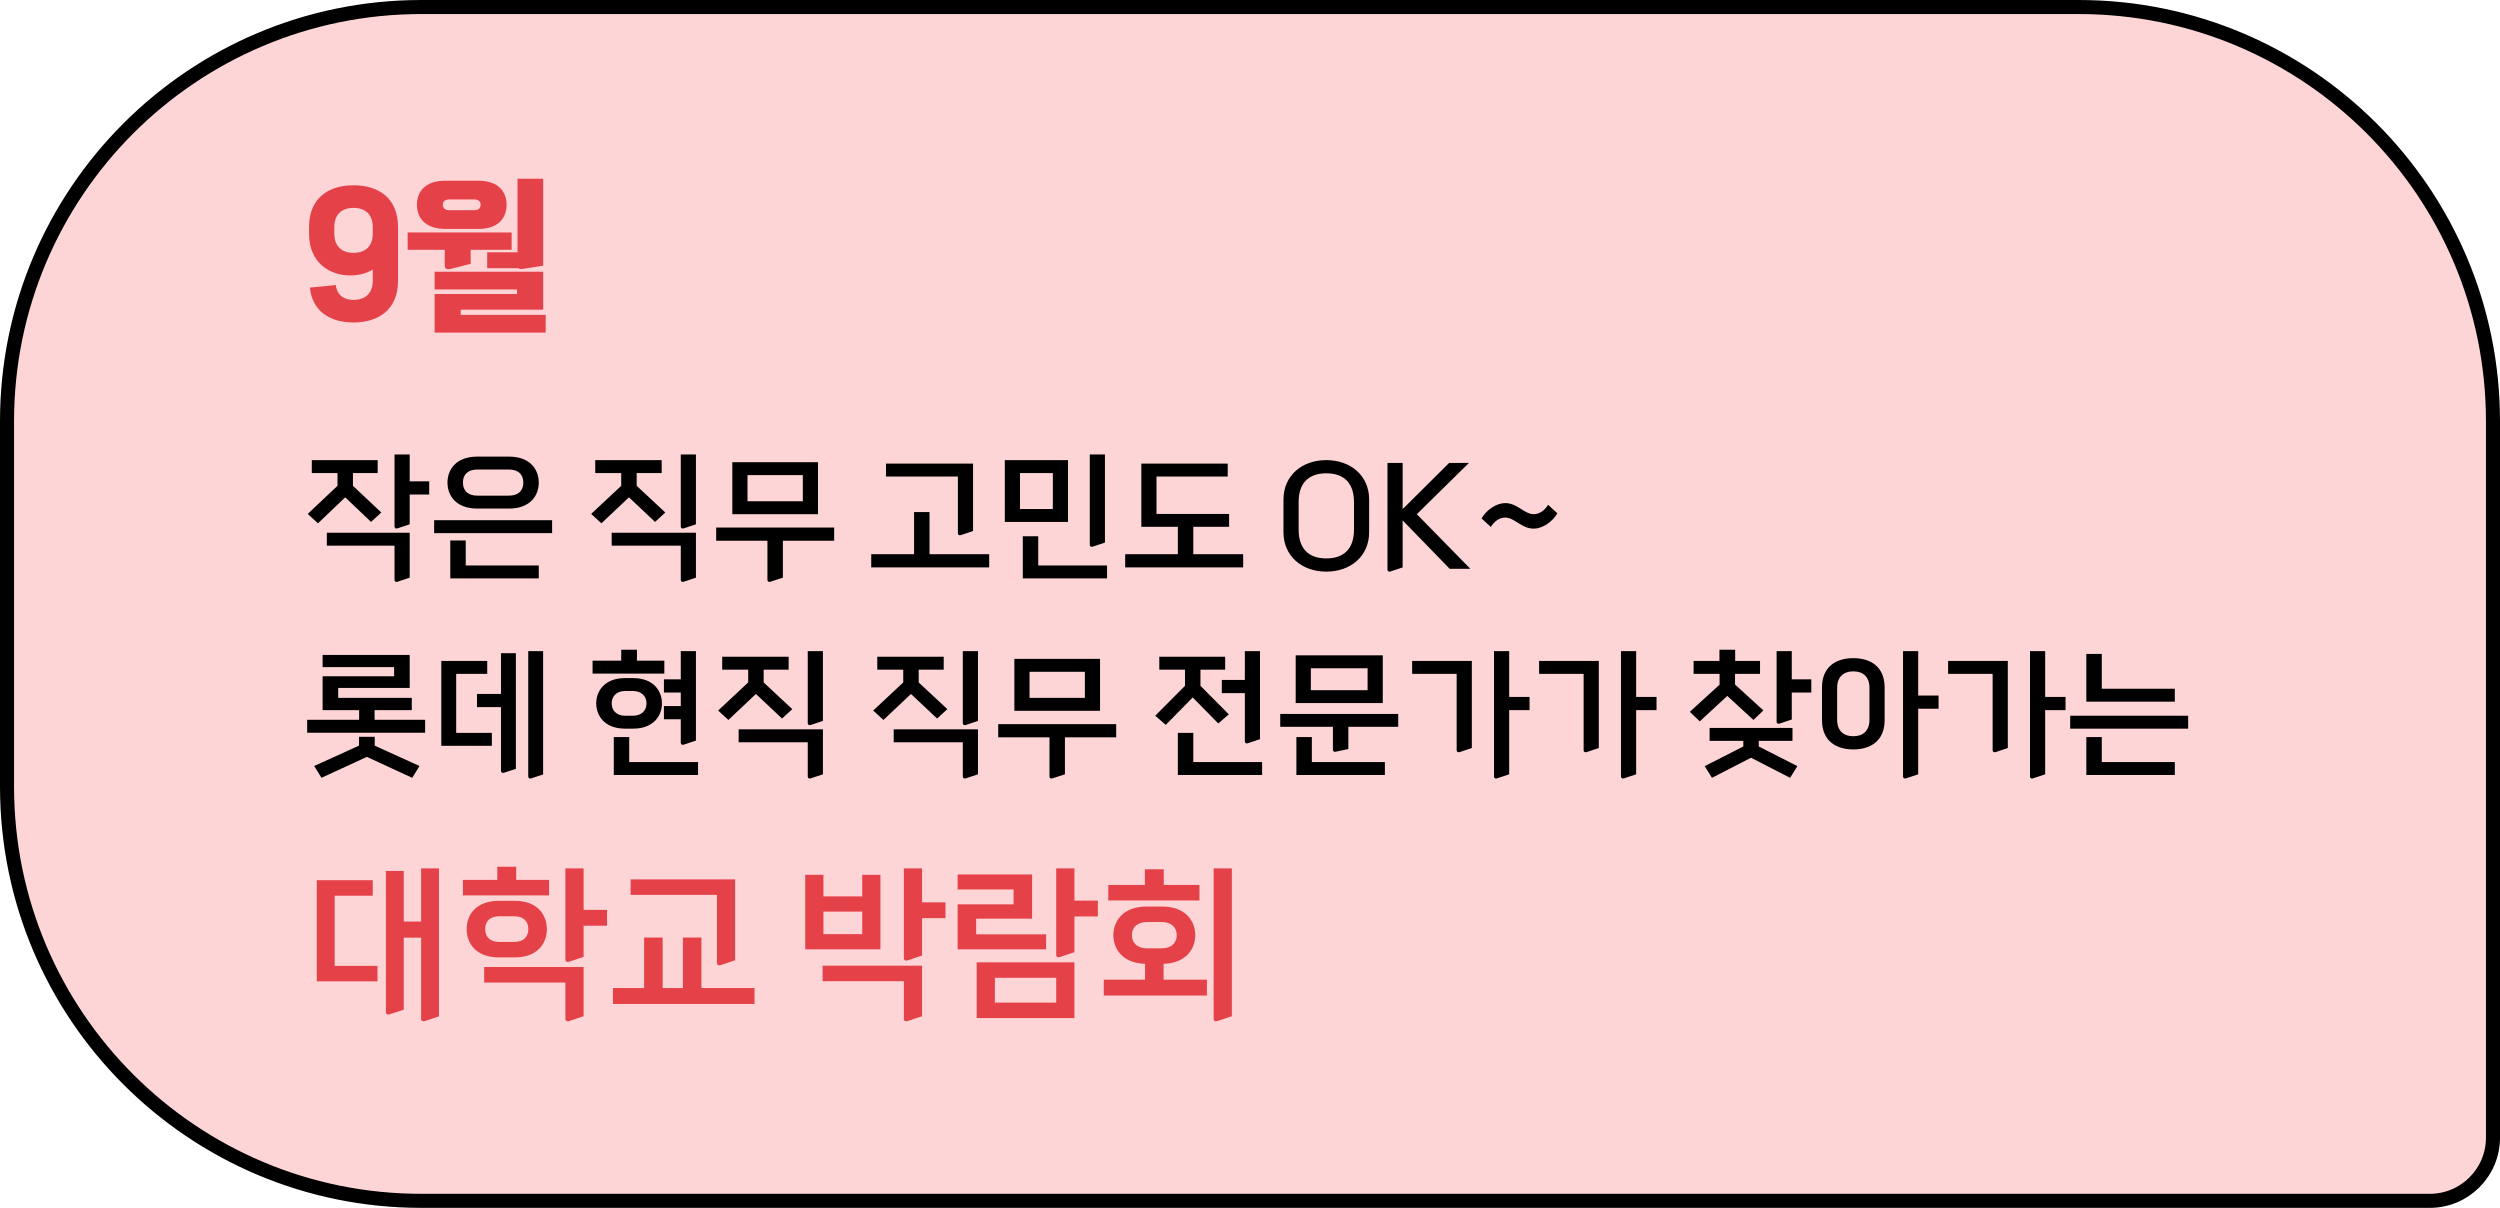
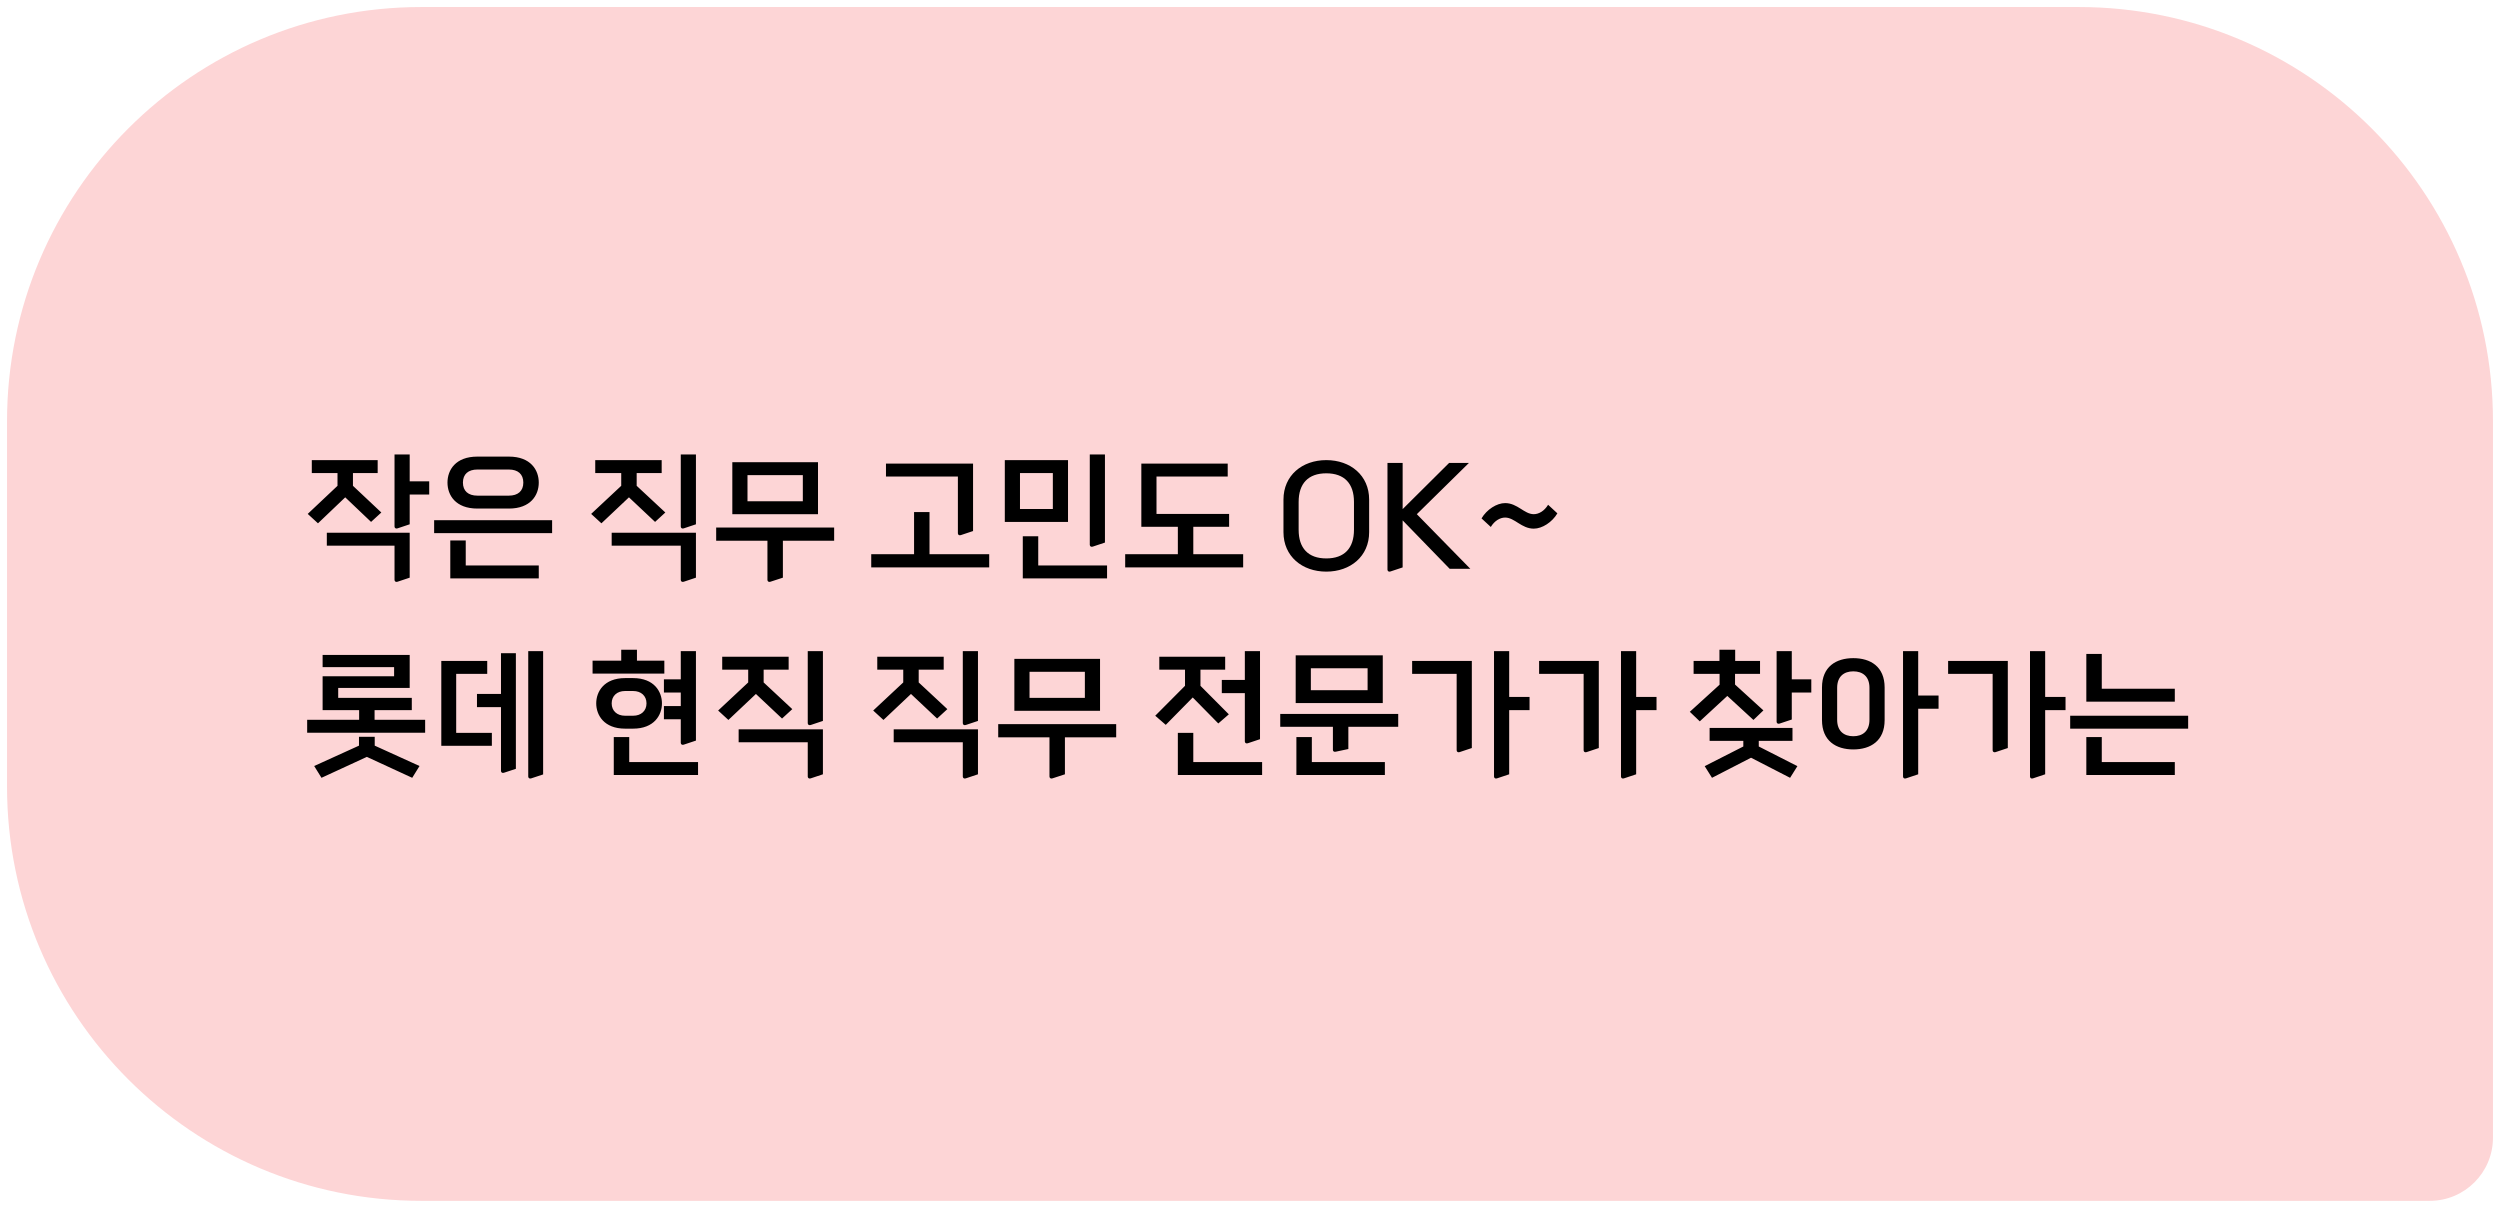
<svg xmlns="http://www.w3.org/2000/svg" width="356" height="172" viewBox="0 0 356 172" fill="none">
  <path d="M1 60C1 27.415 27.415 1 60 1H296C328.585 1 355 27.415 355 60V162C355 166.971 350.971 171 346 171H60C27.415 171 1 144.585 1 112V60Z" fill="#FDD5D6" />
-   <path d="M1 60C1 27.415 27.415 1 60 1H296C328.585 1 355 27.415 355 60V162C355 166.971 350.971 171 346 171H60C27.415 171 1 144.585 1 112V60Z" stroke="black" stroke-width="2" />
-   <path d="M56.68 39.968C56.68 44.168 53.824 45.92 50.344 45.92C46.936 45.92 44.464 44.288 44.128 40.952L47.824 40.592C47.92 41.768 48.736 42.704 50.344 42.704C51.928 42.704 53.08 41.84 53.08 39.992V38.384C52.216 38.912 51.16 39.224 49.864 39.224C47.008 39.224 44.008 37.472 44.008 33.272V32.336C44.008 28.136 46.864 26.384 50.344 26.384C53.824 26.384 56.68 28.136 56.68 32.336V39.968ZM53.08 33.296V32.312C53.08 30.464 51.928 29.6 50.344 29.6C48.76 29.6 47.608 30.464 47.608 32.312V33.296C47.608 35.144 48.76 36.008 50.344 36.008C51.928 36.008 53.08 35.144 53.08 33.296ZM77.706 47.36H61.89V41.864H73.626V41.216H61.89V38.696H77.346V44.096H65.61V44.84H77.706V47.36ZM72.138 29.168C72.138 30.944 71.058 32.6 68.13 32.6H63.426C60.498 32.6 59.37 30.944 59.37 29.168C59.37 27.392 60.45 25.736 63.378 25.736H68.13C71.058 25.736 72.138 27.392 72.138 29.168ZM77.346 37.832L74.634 38.264C74.202 38.336 73.962 38.336 73.818 38.192H69.378V35.936H73.698V25.448H77.346V37.832ZM67.026 37.568L64.29 38.264C63.594 38.432 63.33 38.312 63.33 37.712V35.576H58.05V33.104H72.858V35.576H67.026V37.568ZM68.442 29.168C68.442 28.64 68.058 28.4 67.53 28.4H63.978C63.45 28.4 63.066 28.64 63.066 29.168C63.066 29.696 63.45 29.936 63.978 29.936H67.53C68.058 29.936 68.442 29.696 68.442 29.168Z" fill="#E54149" />
  <path d="M58.34 74.66L56.6 75.24C56.38 75.32 56.18 75.2 56.18 74.98V64.72H58.34V68.54H61.12V70.42H58.34V74.66ZM54.3 72.98L52.84 74.32L49.16 70.82L45.28 74.52L43.82 73.18L48.06 69.18V67.36H44.4V65.52H53.78V67.36H50.26V69.18L54.3 72.98ZM58.34 82.26L56.6 82.84C56.38 82.92 56.18 82.8 56.18 82.58V77.7H46.54V75.86H58.34V82.26ZM76.721 68.72C76.721 70.5 75.581 72.42 72.461 72.42H67.981C64.861 72.42 63.721 70.5 63.721 68.72C63.721 66.94 64.861 65.02 67.981 65.02H72.461C75.581 65.02 76.721 66.94 76.721 68.72ZM74.521 68.72C74.521 67.52 73.761 66.86 72.461 66.86H67.981C66.681 66.86 65.921 67.52 65.921 68.72C65.921 69.92 66.681 70.58 67.981 70.58H72.461C73.761 70.58 74.521 69.92 74.521 68.72ZM78.621 75.92H61.821V74.08H78.621V75.92ZM76.721 82.36H64.121V76.96H66.321V80.52H76.721V82.36ZM99.102 74.66L97.362 75.24C97.142 75.32 96.942 75.2 96.942 74.98V64.72H99.102V74.66ZM94.742 72.98L93.282 74.32L89.562 70.82L85.642 74.52L84.182 73.18L88.462 69.18V67.36H84.762V65.52H94.222V67.36H90.662V69.18L94.742 72.98ZM99.102 82.26L97.362 82.84C97.142 82.92 96.942 82.8 96.942 82.58V77.7H87.102V75.86H99.102V82.26ZM116.483 73.22H104.283V65.82H116.483V73.22ZM114.323 71.38V67.66H106.443V71.38H114.323ZM111.483 82.26L109.703 82.84C109.483 82.92 109.283 82.8 109.283 82.58V77H101.983V75.12H118.783V77H111.483V82.26ZM138.563 75.62L136.823 76.2C136.603 76.28 136.403 76.16 136.403 75.94V67.86H126.163V66.02H138.563V75.62ZM140.863 80.8H124.063V78.92H130.163V72.92H132.363V78.92H140.863V80.8ZM157.345 77.26L155.605 77.84C155.385 77.92 155.185 77.8 155.185 77.58V64.72H157.345V77.26ZM152.085 74.32H143.085V65.52H152.085V74.32ZM149.925 72.48V67.36H145.245V72.48H149.925ZM157.645 82.36H145.645V76.36H147.845V80.52H157.645V82.36ZM175.026 73.18V75.02H169.926V78.92H177.026V80.8H160.226V78.92H167.726V75.02H162.526V66.02H174.826V67.86H164.686V73.18H175.026ZM194.966 75.78C194.966 79.22 192.306 81.4 188.866 81.4C185.426 81.4 182.766 79.22 182.766 75.78V71.14C182.766 67.7 185.426 65.52 188.866 65.52C192.306 65.52 194.966 67.7 194.966 71.14V75.78ZM192.806 75.44V71.48C192.806 68.86 191.446 67.4 188.866 67.4C186.286 67.4 184.926 68.86 184.926 71.48V75.44C184.926 78.06 186.286 79.52 188.866 79.52C191.446 79.52 192.806 78.06 192.806 75.44ZM199.736 80.8L197.996 81.38C197.776 81.46 197.576 81.34 197.576 81.12V65.92H199.736V72.5L206.356 65.92H209.176L201.756 73.22L209.376 81H206.436L199.736 74.1V80.8ZM214.33 73.7C213.63 73.7 212.83 74.14 212.29 75.04L210.97 73.82C211.71 72.56 213.13 71.64 214.33 71.64C216.09 71.64 217.05 73.22 218.41 73.22C219.11 73.22 219.91 72.78 220.45 71.88L221.77 73.1C221.03 74.36 219.61 75.28 218.41 75.28C216.65 75.28 215.69 73.7 214.33 73.7ZM58.64 101.12H53.34V102.5H60.54V104.34H43.74V102.5H51.14V101.12H45.94V96.3H56.12V95H45.94V93.26H58.34V97.96H48.16V99.38H58.64V101.12ZM59.74 109.08L58.7 110.76L52.24 107.78L45.78 110.76L44.74 109.08L51.12 106.18V104.92H53.36V106.18L59.74 109.08ZM77.341 110.28L75.641 110.84C75.421 110.92 75.221 110.8 75.221 110.58V92.72H77.341V110.28ZM73.461 109.48L71.761 110.04C71.541 110.12 71.341 110 71.341 109.78V100.7H67.921V98.82H71.341V93.02H73.461V109.48ZM70.041 104.36V106.2H62.841V94.12H69.381V95.96H64.961V104.36H70.041ZM94.602 95.92H84.382V94.08H88.462V92.52H90.702V94.08H94.602V95.92ZM99.102 105.46L97.362 106.04C97.142 106.12 96.942 106 96.942 105.78V102.42H94.542V100.54H96.942V98.62H94.542V96.74H96.942V92.72H99.102V105.46ZM94.262 100.16C94.262 101.82 93.162 103.76 90.142 103.76H89.022C86.002 103.76 84.902 101.82 84.902 100.16C84.902 98.5 86.002 96.56 89.022 96.56H90.142C93.162 96.56 94.262 98.5 94.262 100.16ZM92.062 100.16C92.062 99.1 91.302 98.4 90.162 98.4H89.002C87.862 98.4 87.102 99.1 87.102 100.16C87.102 101.22 87.862 101.92 89.002 101.92H90.162C91.302 101.92 92.062 101.22 92.062 100.16ZM99.402 110.36H87.402V104.96H89.602V108.52H99.402V110.36ZM117.183 102.66L115.443 103.24C115.223 103.32 115.023 103.2 115.023 102.98V92.72H117.183V102.66ZM112.823 100.98L111.363 102.32L107.643 98.82L103.723 102.52L102.263 101.18L106.543 97.18V95.36H102.843V93.52H112.303V95.36H108.743V97.18L112.823 100.98ZM117.183 110.26L115.443 110.84C115.223 110.92 115.023 110.8 115.023 110.58V105.7H105.183V103.86H117.183V110.26ZM139.263 102.66L137.523 103.24C137.303 103.32 137.103 103.2 137.103 102.98V92.72H139.263V102.66ZM134.903 100.98L133.443 102.32L129.723 98.82L125.803 102.52L124.343 101.18L128.623 97.18V95.36H124.923V93.52H134.383V95.36H130.823V97.18L134.903 100.98ZM139.263 110.26L137.523 110.84C137.303 110.92 137.103 110.8 137.103 110.58V105.7H127.263V103.86H139.263V110.26ZM156.645 101.22H144.445V93.82H156.645V101.22ZM154.485 99.38V95.66H146.605V99.38H154.485ZM151.645 110.26L149.865 110.84C149.645 110.92 149.445 110.8 149.445 110.58V105H142.145V103.12H158.945V105H151.645V110.26ZM179.425 105.26L177.685 105.84C177.465 105.92 177.265 105.8 177.265 105.58V98.7H173.985V96.82H177.265V92.72H179.425V105.26ZM174.985 101.72L173.485 103.02L169.845 99.32L166.005 103.22L164.505 101.92L168.745 97.66V95.36H165.085V93.52H174.465V95.36H170.945V97.66L174.985 101.72ZM179.725 110.36H167.725V104.36H169.925V108.52H179.725V110.36ZM196.906 100.12H184.506V93.32H196.906V100.12ZM194.746 98.28V95.16H186.666V98.28H194.746ZM192.006 106.66L190.226 107.04C189.986 107.1 189.806 107 189.806 106.78V103.5H182.306V101.66H199.106V103.5H192.006V106.66ZM197.206 110.36H184.606V104.96H186.806V108.52H197.206V110.36ZM214.908 110.26L213.168 110.84C212.948 110.92 212.748 110.8 212.748 110.58V92.72H214.908V99.24H217.808V101.12H214.908V110.26ZM209.588 106.52L207.848 107.1C207.628 107.18 207.428 107.06 207.428 106.84V95.96H201.088V94.12H209.588V106.52ZM232.989 110.26L231.249 110.84C231.029 110.92 230.829 110.8 230.829 110.58V92.72H232.989V99.24H235.889V101.12H232.989V110.26ZM227.669 106.52L225.929 107.1C225.709 107.18 225.509 107.06 225.509 106.84V95.96H219.169V94.12H227.669V106.52ZM251.109 101.16L249.689 102.52L245.969 99.1L242.049 102.72L240.629 101.36L244.869 97.5V95.96H241.169V94.12H244.849V92.52H247.089V94.12H250.629V95.96H247.069V97.48L251.109 101.16ZM255.149 102.46L253.409 103.04C253.189 103.12 252.989 103 252.989 102.78V92.72H255.149V96.74H257.929V98.62H255.149V102.46ZM255.949 109.1L254.909 110.76L249.349 107.9L243.789 110.76L242.749 109.1L248.249 106.3V105.5H243.449V103.66H255.249V105.5H250.449V106.3L255.949 109.1ZM273.151 110.26L271.411 110.84C271.191 110.92 270.991 110.8 270.991 110.58V92.72H273.151V99.04H276.051V100.92H273.151V110.26ZM268.371 102.54C268.371 105.5 266.371 106.72 263.911 106.72C261.451 106.72 259.451 105.5 259.451 102.54V97.9C259.451 94.94 261.451 93.72 263.911 93.72C266.371 93.72 268.371 94.94 268.371 97.9V102.54ZM266.211 102.5V97.94C266.211 96.32 265.231 95.6 263.911 95.6C262.591 95.6 261.611 96.32 261.611 97.94V102.5C261.611 104.12 262.591 104.84 263.911 104.84C265.231 104.84 266.211 104.12 266.211 102.5ZM291.232 110.26L289.492 110.84C289.272 110.92 289.072 110.8 289.072 110.58V92.72H291.232V99.24H294.132V101.12H291.232V110.26ZM285.912 106.52L284.172 107.1C283.952 107.18 283.752 107.06 283.752 106.84V95.96H277.412V94.12H285.912V106.52ZM309.693 99.92H297.093V93.12H299.293V98.08H309.693V99.92ZM311.593 103.76H294.793V101.92H311.593V103.76ZM309.693 110.36H297.093V104.96H299.293V108.52H309.693V110.36Z" fill="black" />
-   <path d="M57.496 143.776L55.456 144.448C55.192 144.544 54.952 144.4 54.952 144.136V124.024H57.496V131.224H59.968V123.664H62.512V144.736L60.472 145.408C60.208 145.504 59.968 145.36 59.968 145.096V133.528H57.496V143.776ZM53.752 137.536V139.744H45.112V125.344H53.08V127.552H47.656V137.536H53.752ZM78.186 127.504H65.921V125.296H70.817V123.424H73.505V125.296H78.186V127.504ZM83.106 136.264L81.017 136.96C80.754 137.056 80.513 136.912 80.513 136.648V123.664H83.106V129.568H86.442V131.824H83.106V136.264ZM77.874 132.304C77.874 134.248 76.626 136.336 73.266 136.336H71.058C67.698 136.336 66.45 134.248 66.45 132.304C66.45 130.36 67.698 128.272 71.058 128.272H73.266C76.626 128.272 77.874 130.36 77.874 132.304ZM75.234 132.304C75.234 131.128 74.466 130.48 73.266 130.48H71.058C69.858 130.48 69.09 131.128 69.09 132.304C69.09 133.48 69.858 134.128 71.058 134.128H73.266C74.466 134.128 75.234 133.48 75.234 132.304ZM83.106 144.712L81.017 145.408C80.754 145.504 80.513 145.36 80.513 145.096V139.912H68.945V137.704H83.106V144.712ZM104.683 136.744L102.595 137.44C102.331 137.536 102.091 137.392 102.091 137.128V127.432H89.803V125.224H104.683V136.744ZM107.443 142.96H87.283V140.704H91.723V133.504H94.363V140.704H97.243V133.504H99.883V140.704H107.443V142.96ZM131.3 136.072L129.212 136.768C128.948 136.864 128.708 136.72 128.708 136.456V123.664H131.3V128.488H134.636V130.744H131.3V136.072ZM125.372 135.184H114.668V124.576H117.26V127.648H122.78V124.576H125.372V135.184ZM122.78 133.024V129.808H117.26V133.024H122.78ZM131.3 144.712L129.212 145.408C128.948 145.504 128.708 145.36 128.708 145.096V139.72H117.14V137.512H131.3V144.712ZM152.997 135.592L150.909 136.288C150.645 136.384 150.405 136.24 150.405 135.976V123.664H152.997V128.248H156.333V130.504H152.997V135.592ZM148.965 135.184H136.365V128.776H144.333V126.664H136.365V124.528H146.973V130.816H139.005V133.048H148.965V135.184ZM152.997 144.976H139.077V137.032H152.997V144.976ZM150.405 142.768V139.24H141.669V142.768H150.405ZM175.415 144.712L173.327 145.408C173.063 145.504 172.823 145.36 172.823 145.096V123.664H175.415V144.712ZM170.807 128.224H157.823V126.016H163.031V123.784H165.719V126.016H170.807V128.224ZM171.863 141.76H157.175V139.504H163.055V137.248C159.743 137.152 158.543 135.016 158.543 133.168C158.543 131.272 159.815 129.088 163.295 129.088H165.455C168.935 129.088 170.207 131.272 170.207 133.168C170.207 135.016 168.983 137.152 165.695 137.248V139.504H171.863V141.76ZM167.567 133.168C167.567 132.016 166.751 131.296 165.431 131.296H163.319C161.999 131.296 161.183 132.016 161.183 133.168C161.183 134.32 161.999 135.04 163.319 135.04H165.431C166.751 135.04 167.567 134.32 167.567 133.168Z" fill="#E54149" />
</svg>